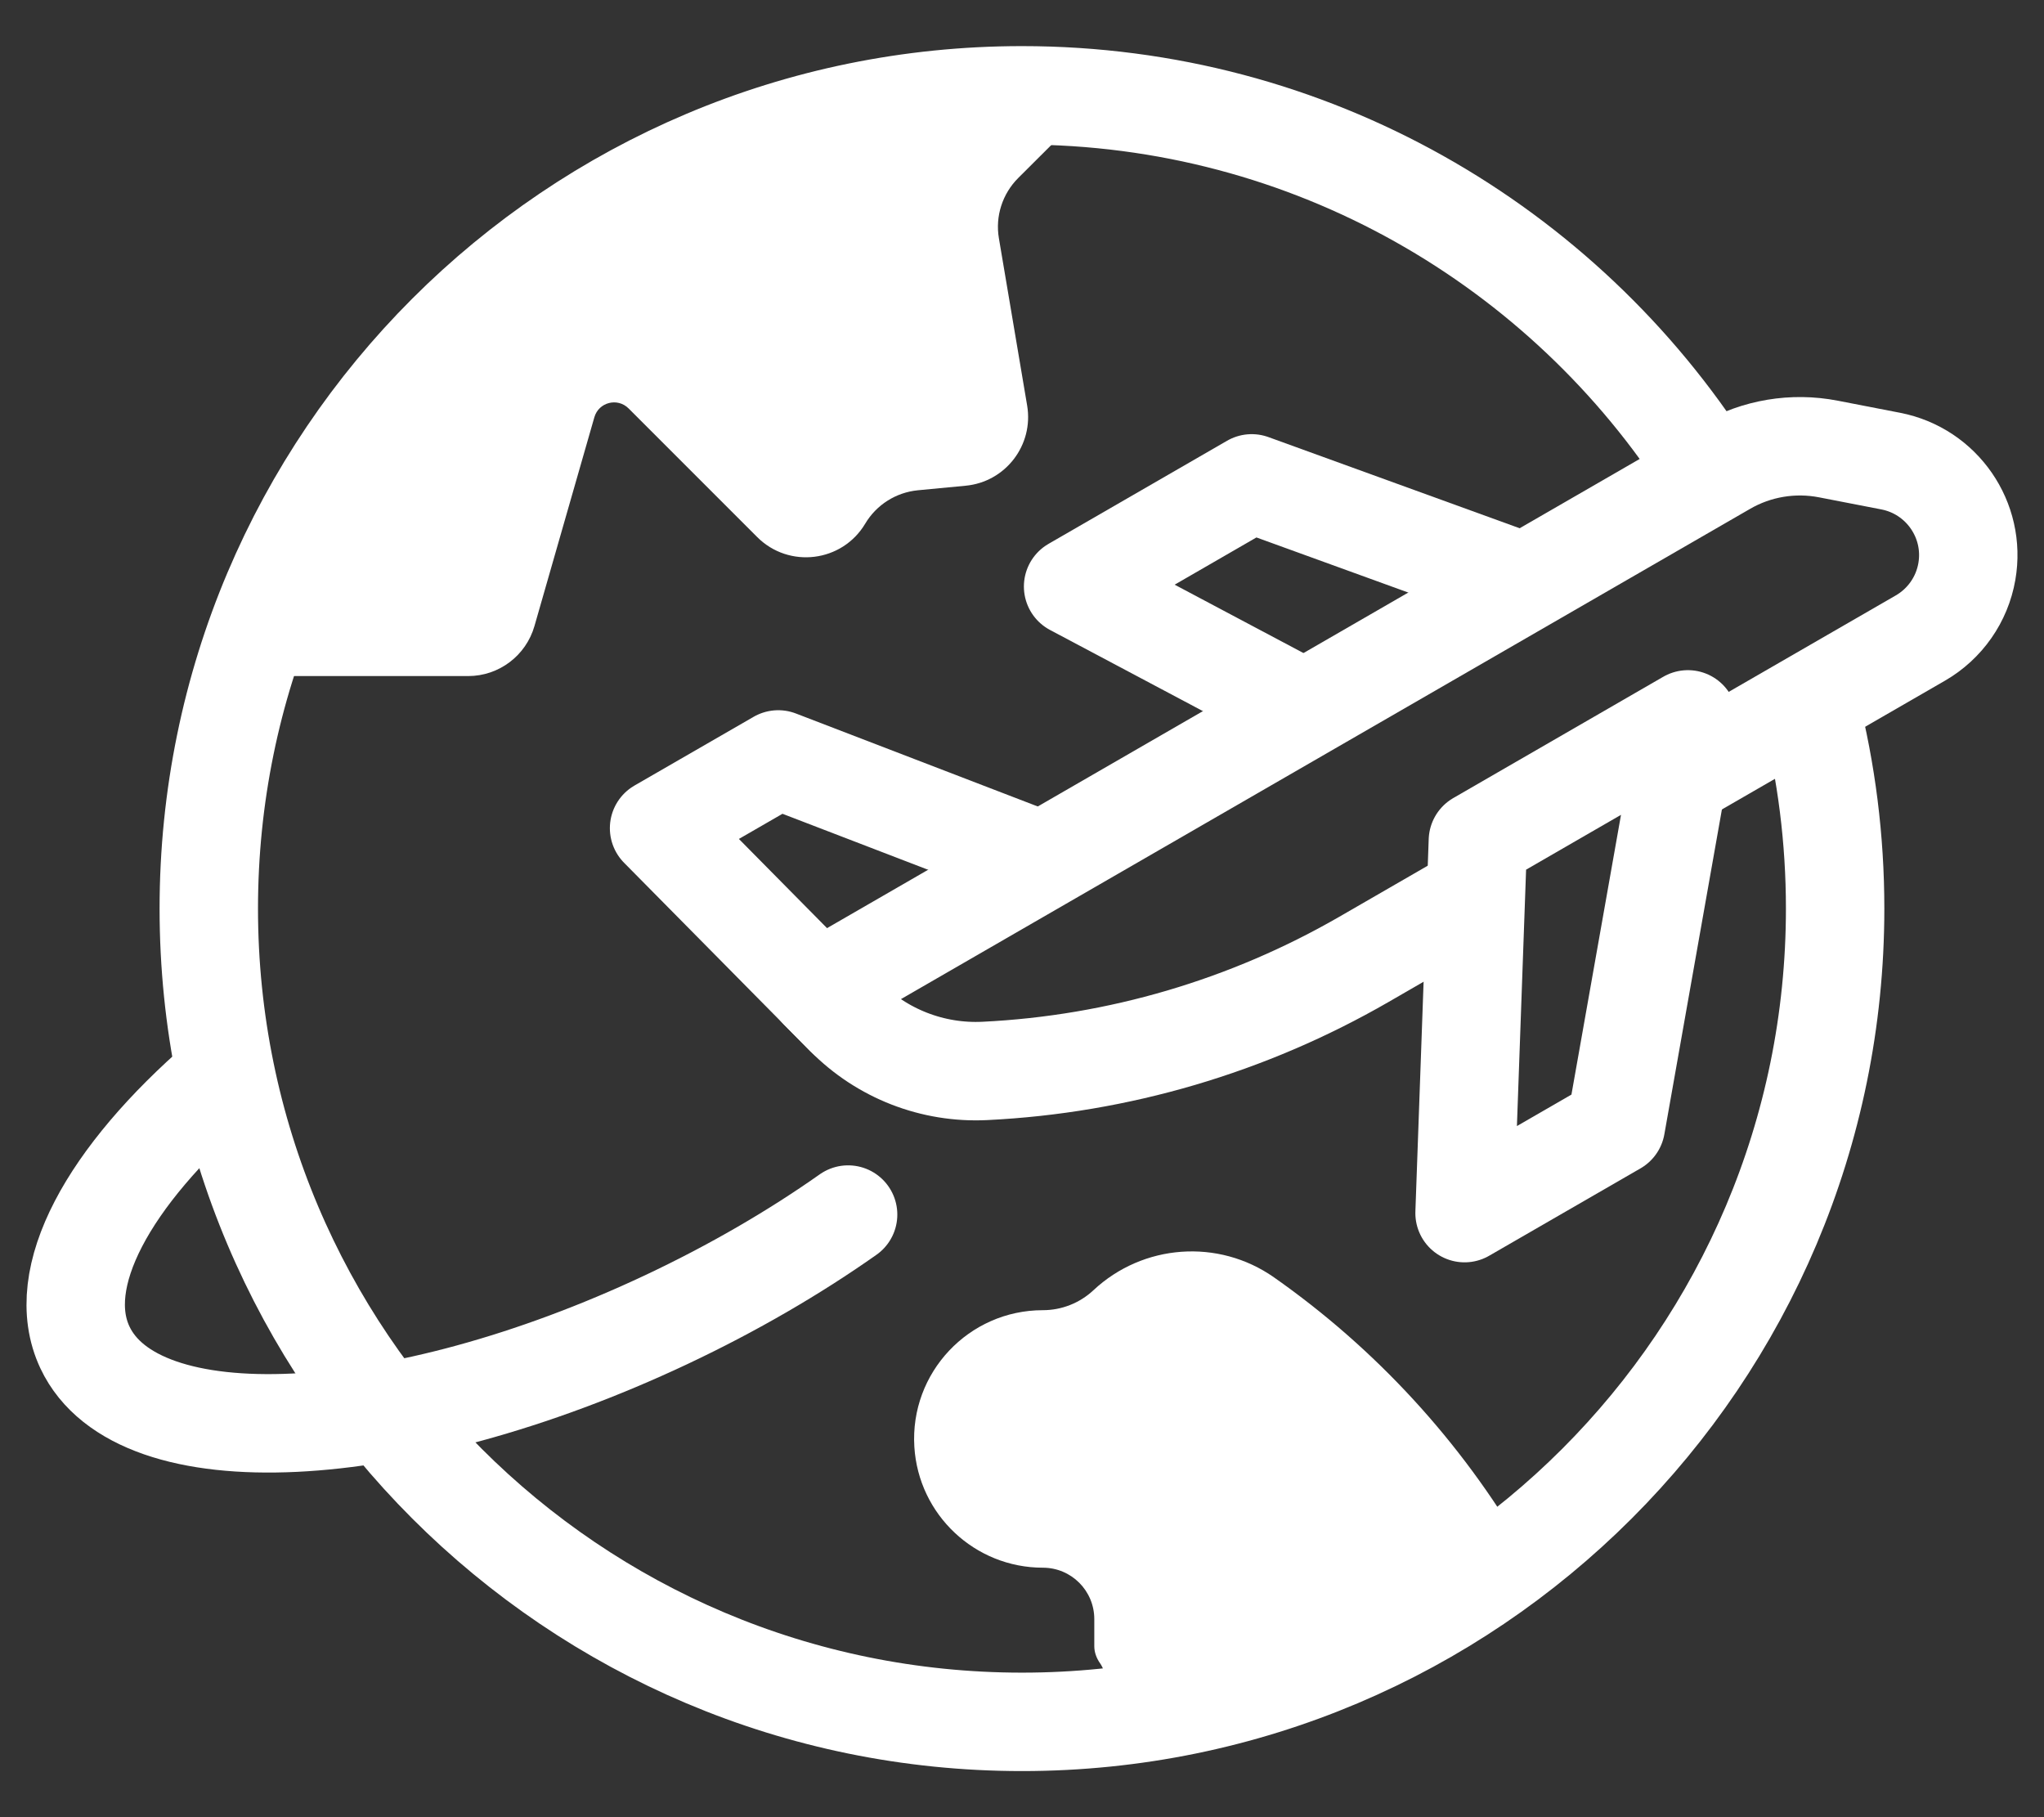
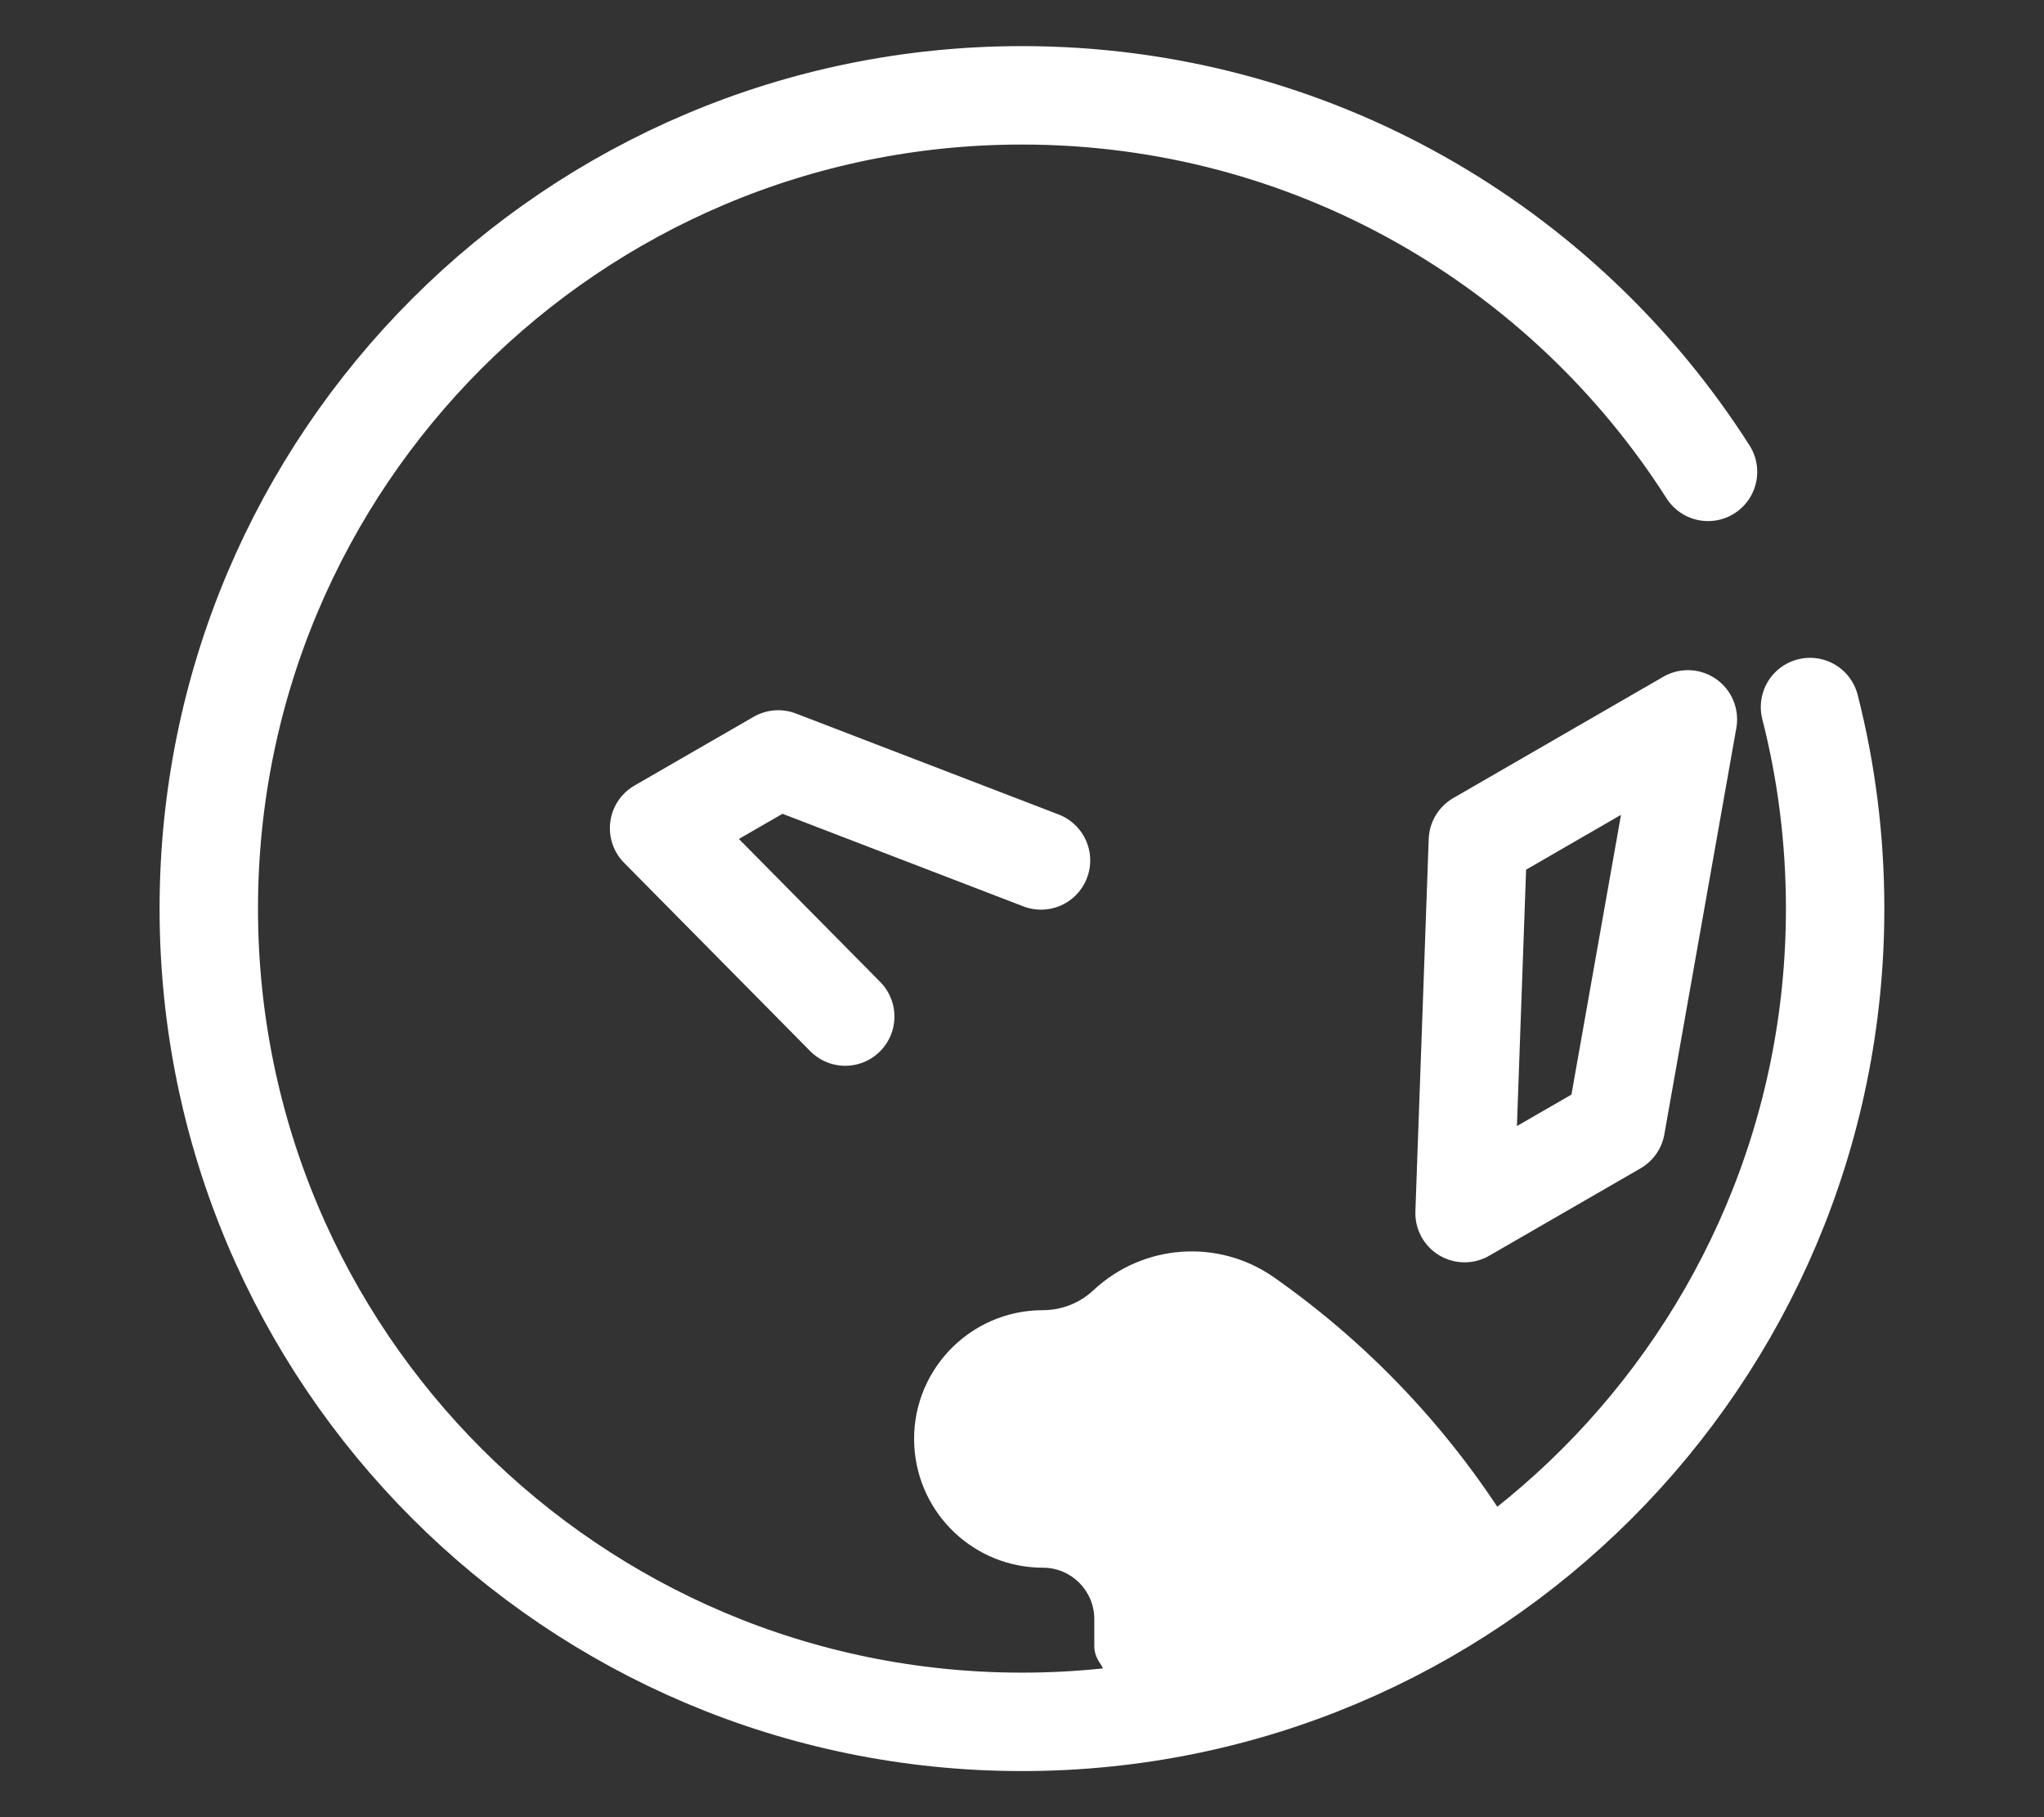
<svg xmlns="http://www.w3.org/2000/svg" width="27" height="24" viewBox="0 0 27 24" fill="none">
  <rect x="0" y="0" width="27" height="24" fill="#333333" stroke="none" />
-   <path d="M14.498 1.306C14.17 1.275 13.838 1.259 13.502 1.259C8.637 1.259 4.529 4.493 3.207 8.929H6.184C6.591 8.929 6.948 8.659 7.06 8.268L7.851 5.511C7.908 5.312 8.157 5.248 8.303 5.394L10.002 7.093C10.422 7.513 11.125 7.426 11.429 6.916C11.578 6.666 11.836 6.503 12.126 6.475L12.756 6.415C13.283 6.365 13.656 5.878 13.568 5.356L13.195 3.148C13.145 2.857 13.241 2.56 13.45 2.351L14.498 1.306Z" fill="white" />
  <path d="M16.828 16.87C16.093 16.355 15.098 16.428 14.443 17.041C14.262 17.21 14.023 17.304 13.776 17.304C12.796 17.304 12.018 18.13 12.078 19.108C12.133 20.005 12.877 20.705 13.776 20.705C14.151 20.705 14.455 21.009 14.455 21.384V21.741C14.455 21.823 14.484 21.9 14.531 21.967C14.701 22.213 14.525 22.552 14.223 22.552H13.897C13.555 22.552 13.219 22.612 12.904 22.724C13.102 22.735 13.301 22.741 13.502 22.741C16.001 22.741 18.3 21.888 20.125 20.457C19.297 19.036 18.17 17.811 16.828 16.87Z" fill="white" />
  <path d="M23.909 9.338C24.126 10.189 24.241 11.081 24.241 12C24.241 17.932 19.432 22.741 13.5 22.741C7.567 22.741 2.758 17.932 2.758 12C2.758 6.068 7.567 1.259 13.5 1.259C17.309 1.259 20.655 3.242 22.562 6.232" stroke="white" stroke-width="1.3" stroke-miterlimit="10" stroke-linecap="round" stroke-linejoin="round" />
-   <path d="M17.175 9.338L14.175 7.746L16.534 6.384L20.098 7.677" stroke="white" stroke-width="1.3" stroke-miterlimit="10" stroke-linecap="round" stroke-linejoin="round" />
-   <path d="M22.179 10.267L25.367 8.427C25.692 8.239 25.917 7.918 25.981 7.548C26.099 6.87 25.652 6.222 24.976 6.09L24.151 5.93C23.686 5.84 23.204 5.92 22.794 6.157L10.815 13.072L11.165 13.426C11.65 13.917 12.321 14.178 13.01 14.144C14.773 14.058 16.489 13.552 18.018 12.67L19.473 11.83" stroke="white" stroke-width="1.3" stroke-miterlimit="10" stroke-linecap="round" stroke-linejoin="round" />
  <path d="M19.522 11.103L19.346 16.022L21.345 14.868L22.296 9.501L19.522 11.103Z" stroke="white" stroke-width="1.3" stroke-miterlimit="10" stroke-linecap="round" stroke-linejoin="round" />
-   <path d="M2.916 14.256C1.432 15.539 0.69 16.878 1.122 17.796C1.814 19.265 5.252 19.1 8.801 17.429C9.688 17.011 10.498 16.538 11.203 16.041" stroke="white" stroke-width="1.3" stroke-miterlimit="10" stroke-linecap="round" stroke-linejoin="round" />
  <path d="M11.165 13.426L8.706 10.938L10.28 10.03L13.751 11.364" stroke="white" stroke-width="1.3" stroke-miterlimit="10" stroke-linecap="round" stroke-linejoin="round" />
</svg>